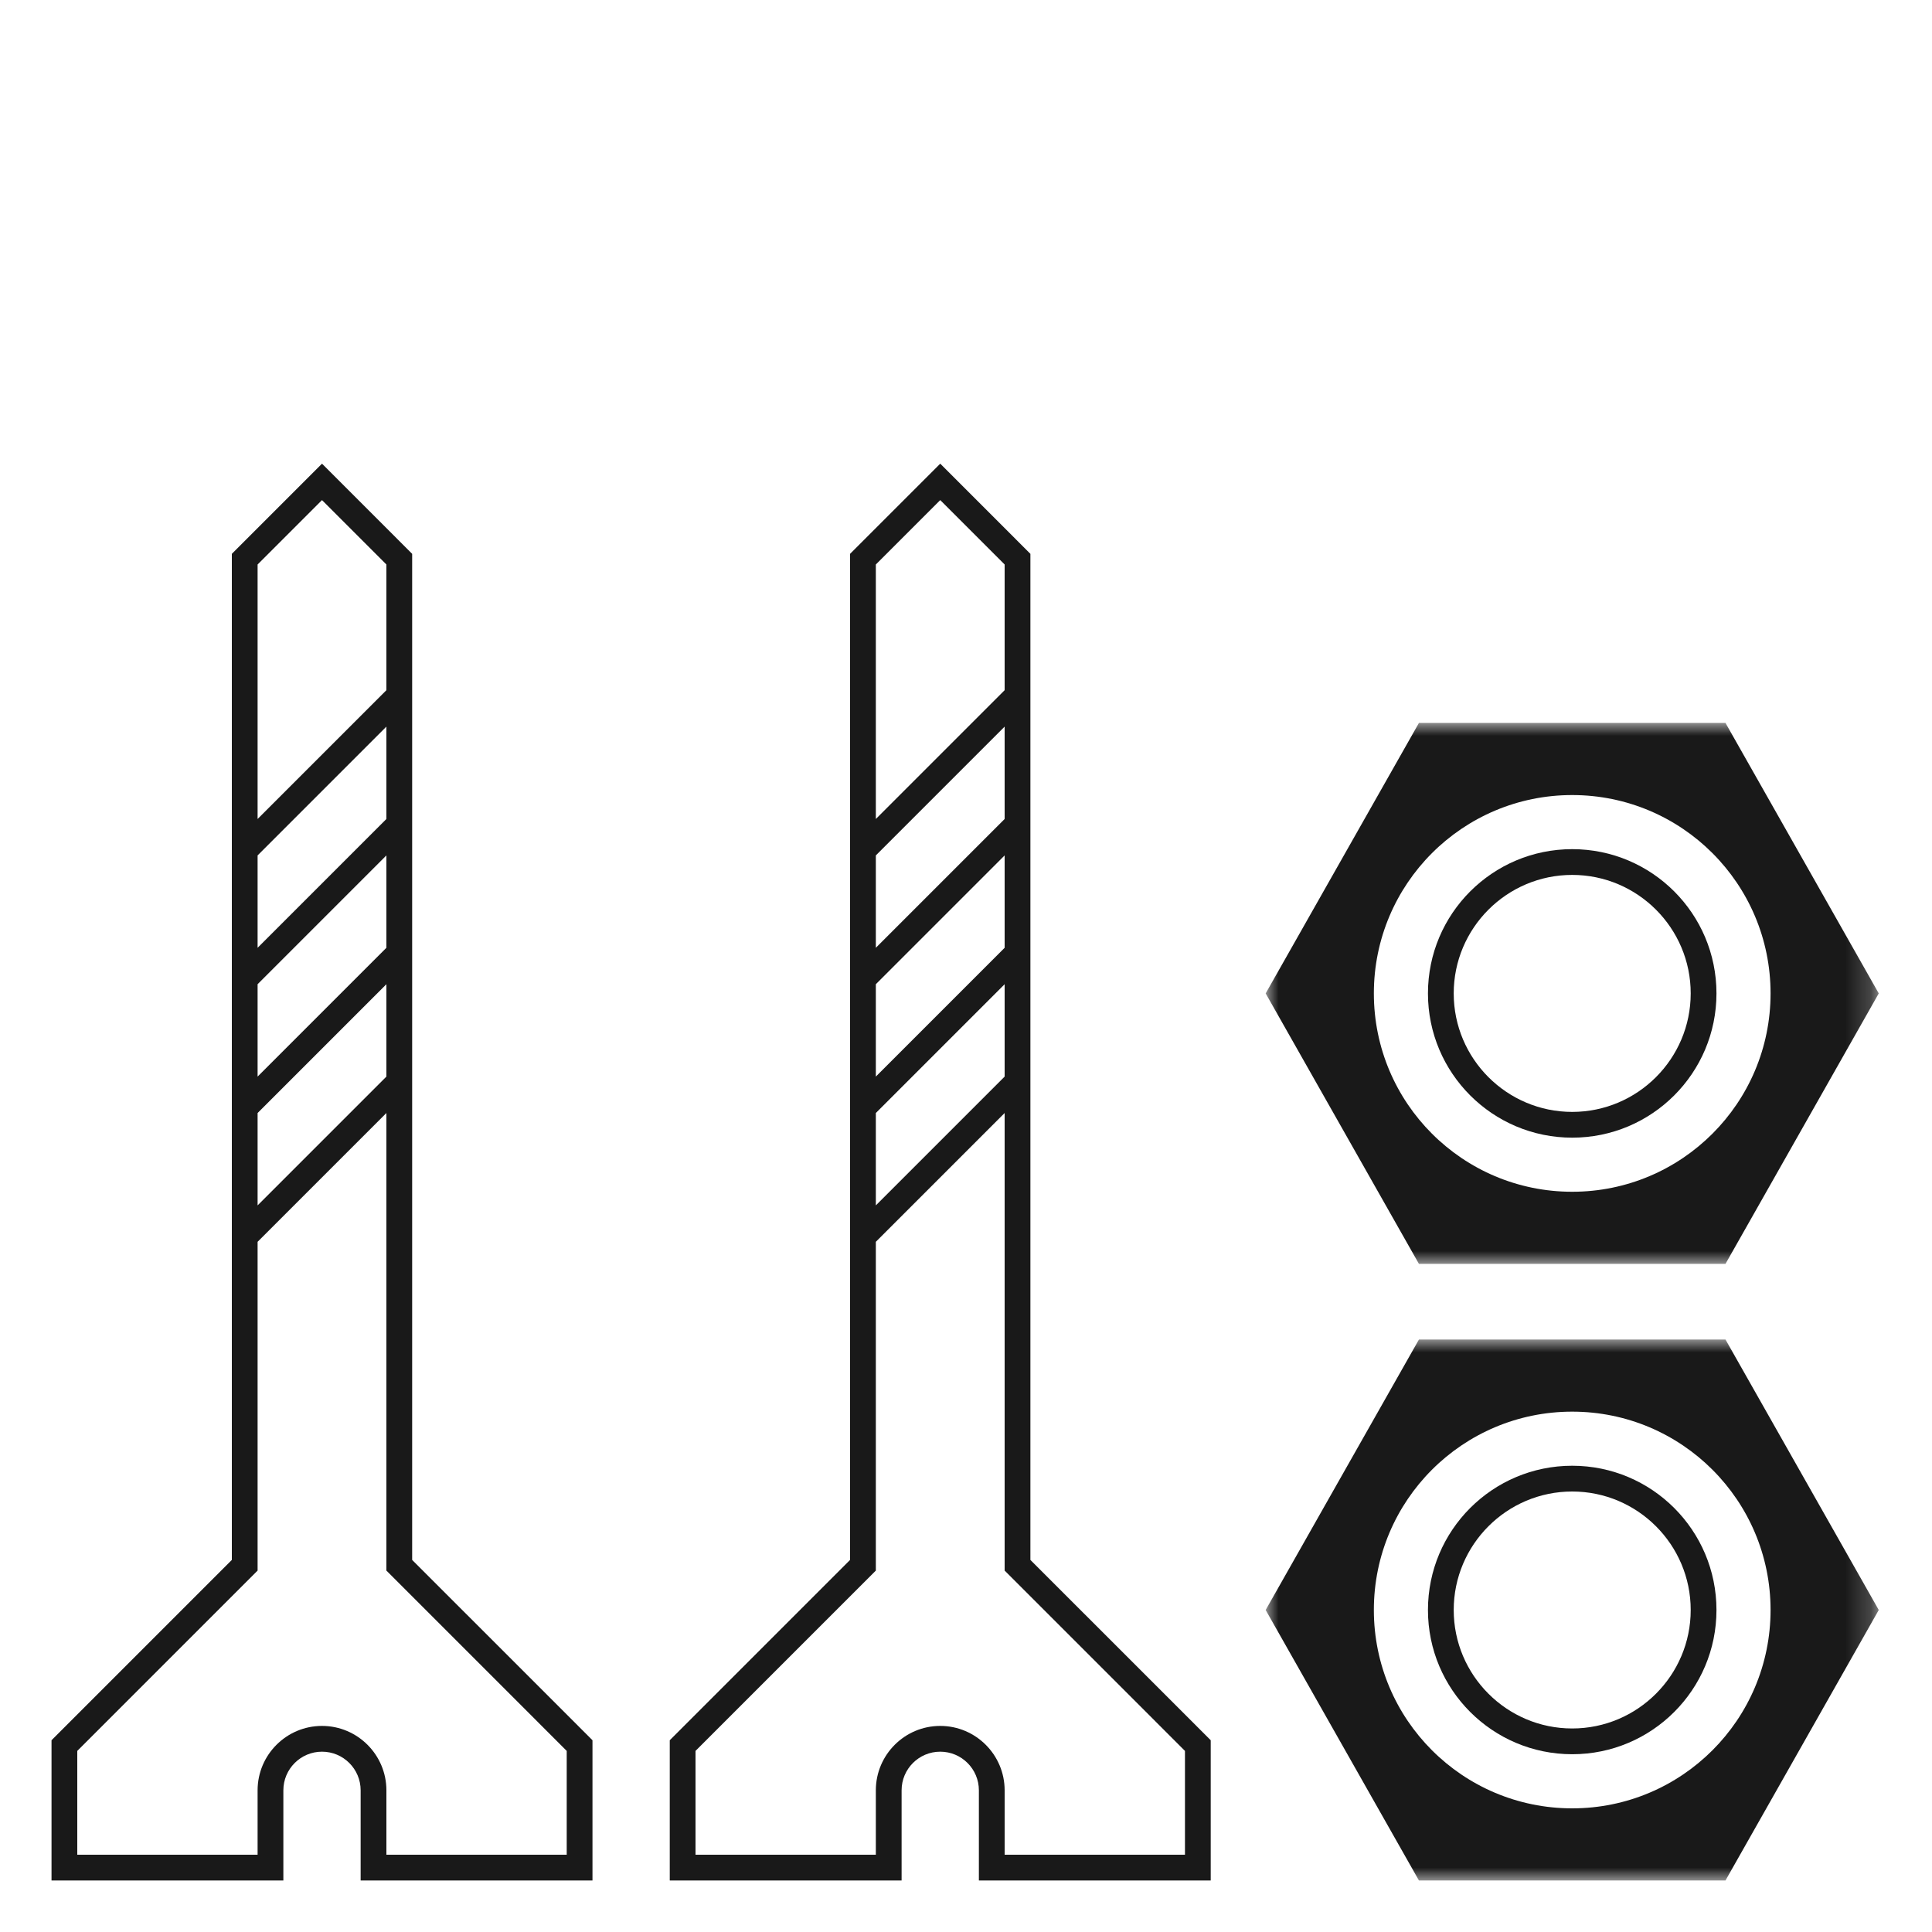
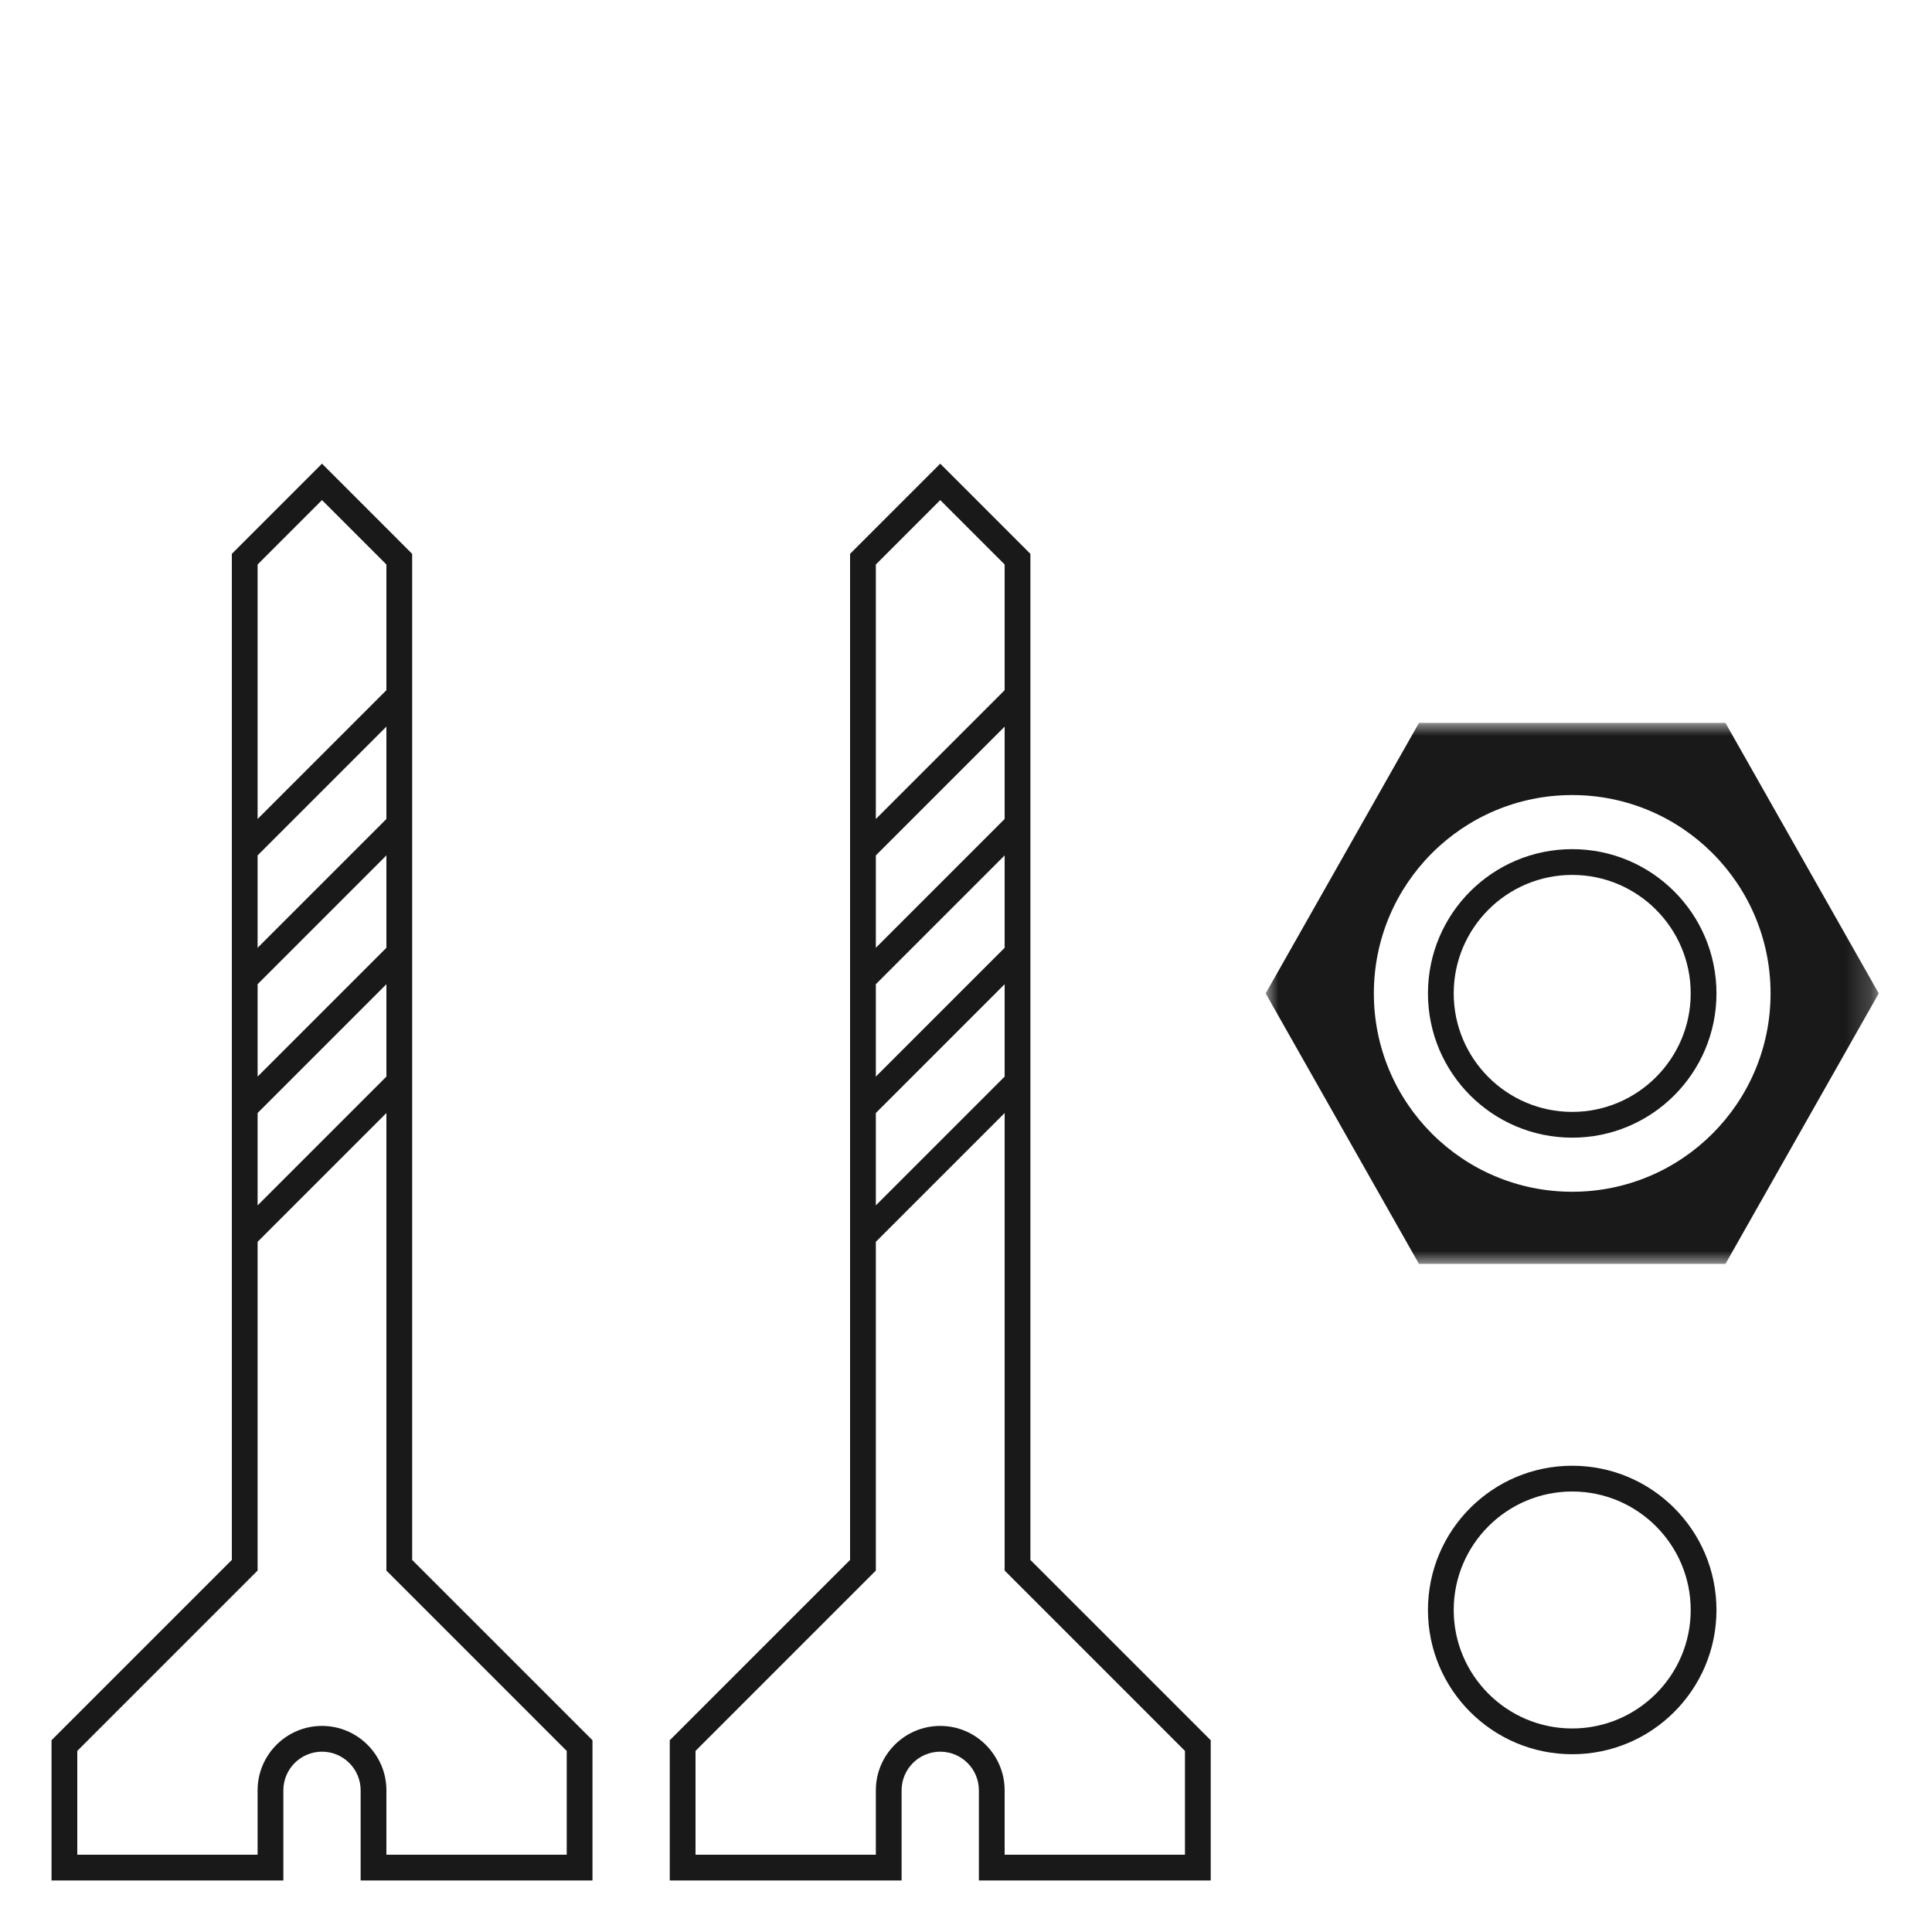
<svg xmlns="http://www.w3.org/2000/svg" xmlns:xlink="http://www.w3.org/1999/xlink" width="75px" height="75px" viewBox="0 0 75 75" version="1.1">
  <title>mdpi/Icon 75 x 75 Sortimente Grau</title>
  <defs>
-     <polygon id="path-1" points="0 0 23.8 0 23.8 21 0 21" />
    <polygon id="path-3" points="0 0 23.8 0 23.8 21 0 21" />
  </defs>
  <g id="Icon-75-x-75-Sortimente-Grau" stroke="none" stroke-width="1" fill="none" fill-rule="evenodd">
    <g id="Group-15" transform="translate(2, 18)">
      <g id="Group-3" transform="translate(47.133, 34)">
        <mask id="mask-2" fill="white">
          <use xlink:href="#path-1" />
        </mask>
        <g id="Clip-2" />
        <path d="M11.9,18.2 C7.647,18.2 4.2,14.753 4.2,10.5 C4.2,6.247 7.647,2.8 11.9,2.8 C16.153,2.8 19.6,6.247 19.6,10.5 C19.6,14.753 16.153,18.2 11.9,18.2 L11.9,18.2 Z M17.85,0 L5.95,0 L0,10.5 L5.95,21 L17.85,21 L23.8,10.5 L17.85,0 Z" id="Fill-1" fill="#191919" mask="url(#mask-2)" />
      </g>
      <path d="M59.033,38.9 C55.94,38.9 53.433,41.407 53.433,44.5 C53.433,47.592 55.94,50.099 59.033,50.099 C62.126,50.099 64.633,47.592 64.633,44.5 C64.633,41.407 62.126,38.9 59.033,38.9 M59.033,39.9 C61.569,39.9 63.633,41.963 63.633,44.5 C63.633,47.036 61.569,49.099 59.033,49.099 C56.496,49.099 54.433,47.036 54.433,44.5 C54.433,41.963 56.496,39.9 59.033,39.9" id="Fill-4" fill="#191919" />
      <g id="Group-8" transform="translate(47.133, 10.064)">
        <mask id="mask-4" fill="white">
          <use xlink:href="#path-3" />
        </mask>
        <g id="Clip-7" />
        <path d="M11.9,18.2 C7.647,18.2 4.2,14.753 4.2,10.5 C4.2,6.247 7.647,2.8 11.9,2.8 C16.153,2.8 19.6,6.247 19.6,10.5 C19.6,14.753 16.153,18.2 11.9,18.2 L11.9,18.2 Z M17.85,0 L5.95,0 L0,10.5 L5.95,21 L17.85,21 L23.8,10.5 L17.85,0 Z" id="Fill-6" fill="#191919" mask="url(#mask-4)" />
      </g>
      <path d="M59.033,14.964 C55.94,14.964 53.433,17.471 53.433,20.564 C53.433,23.656 55.94,26.164 59.033,26.164 C62.126,26.164 64.633,23.656 64.633,20.564 C64.633,17.471 62.126,14.964 59.033,14.964 M59.033,15.964 C61.569,15.964 63.633,18.027 63.633,20.564 C63.633,23.101 61.569,25.164 59.033,25.164 C56.496,25.164 54.433,23.101 54.433,20.564 C54.433,18.027 56.496,15.964 59.033,15.964" id="Fill-9" fill="#191919" />
      <path d="M44,54 L37,54 L37,51.5 C37,50.121 35.878,49 34.5,49 C33.122,49 32,50.121 32,51.5 L32,54 L25,54 L25,49.97 L32,42.97 L32,30.207 L37,25.207 L37,42.97 L44,49.97 L44,54 Z M34.5,1.414 L37,3.914 L37,8.793 L32,13.793 L32,3.914 L34.5,1.414 Z M37,13.793 L32,18.793 L32,15.207 L37,10.207 L37,13.793 Z M37,18.793 L32,23.793 L32,20.207 L37,15.207 L37,18.793 Z M37,23.793 L32,28.793 L32,25.207 L37,20.207 L37,23.793 Z M38,42.556 L38,3.5 L34.5,0 L31,3.5 L31,42.556 L24,49.556 L24,55 L33,55 L33,51.5 C33,50.672 33.672,50 34.5,50 C35.328,50 36,50.672 36,51.5 L36,55 L45,55 L45,49.556 L38,42.556 Z" id="Fill-11" fill="#191919" />
      <path d="M20,54 L13,54 L13,51.5 C13,50.121 11.878,49 10.5,49 C9.122,49 8,50.121 8,51.5 L8,54 L1,54 L1,49.97 L8,42.97 L8,30.207 L13,25.207 L13,42.97 L20,49.97 L20,54 Z M10.5,1.414 L13,3.914 L13,8.793 L8,13.793 L8,3.914 L10.5,1.414 Z M13,13.793 L8,18.793 L8,15.207 L13,10.207 L13,13.793 Z M13,18.793 L8,23.793 L8,20.207 L13,15.207 L13,18.793 Z M13,23.793 L8,28.793 L8,25.207 L13,20.207 L13,23.793 Z M14,42.556 L14,3.5 L10.5,0 L7,3.5 L7,42.556 L0,49.556 L0,55 L9,55 L9,51.5 C9,50.672 9.672,50 10.5,50 C11.328,50 12,50.672 12,51.5 L12,55 L21,55 L21,49.556 L14,42.556 Z" id="Fill-13" fill="#191919" />
    </g>
  </g>
</svg>